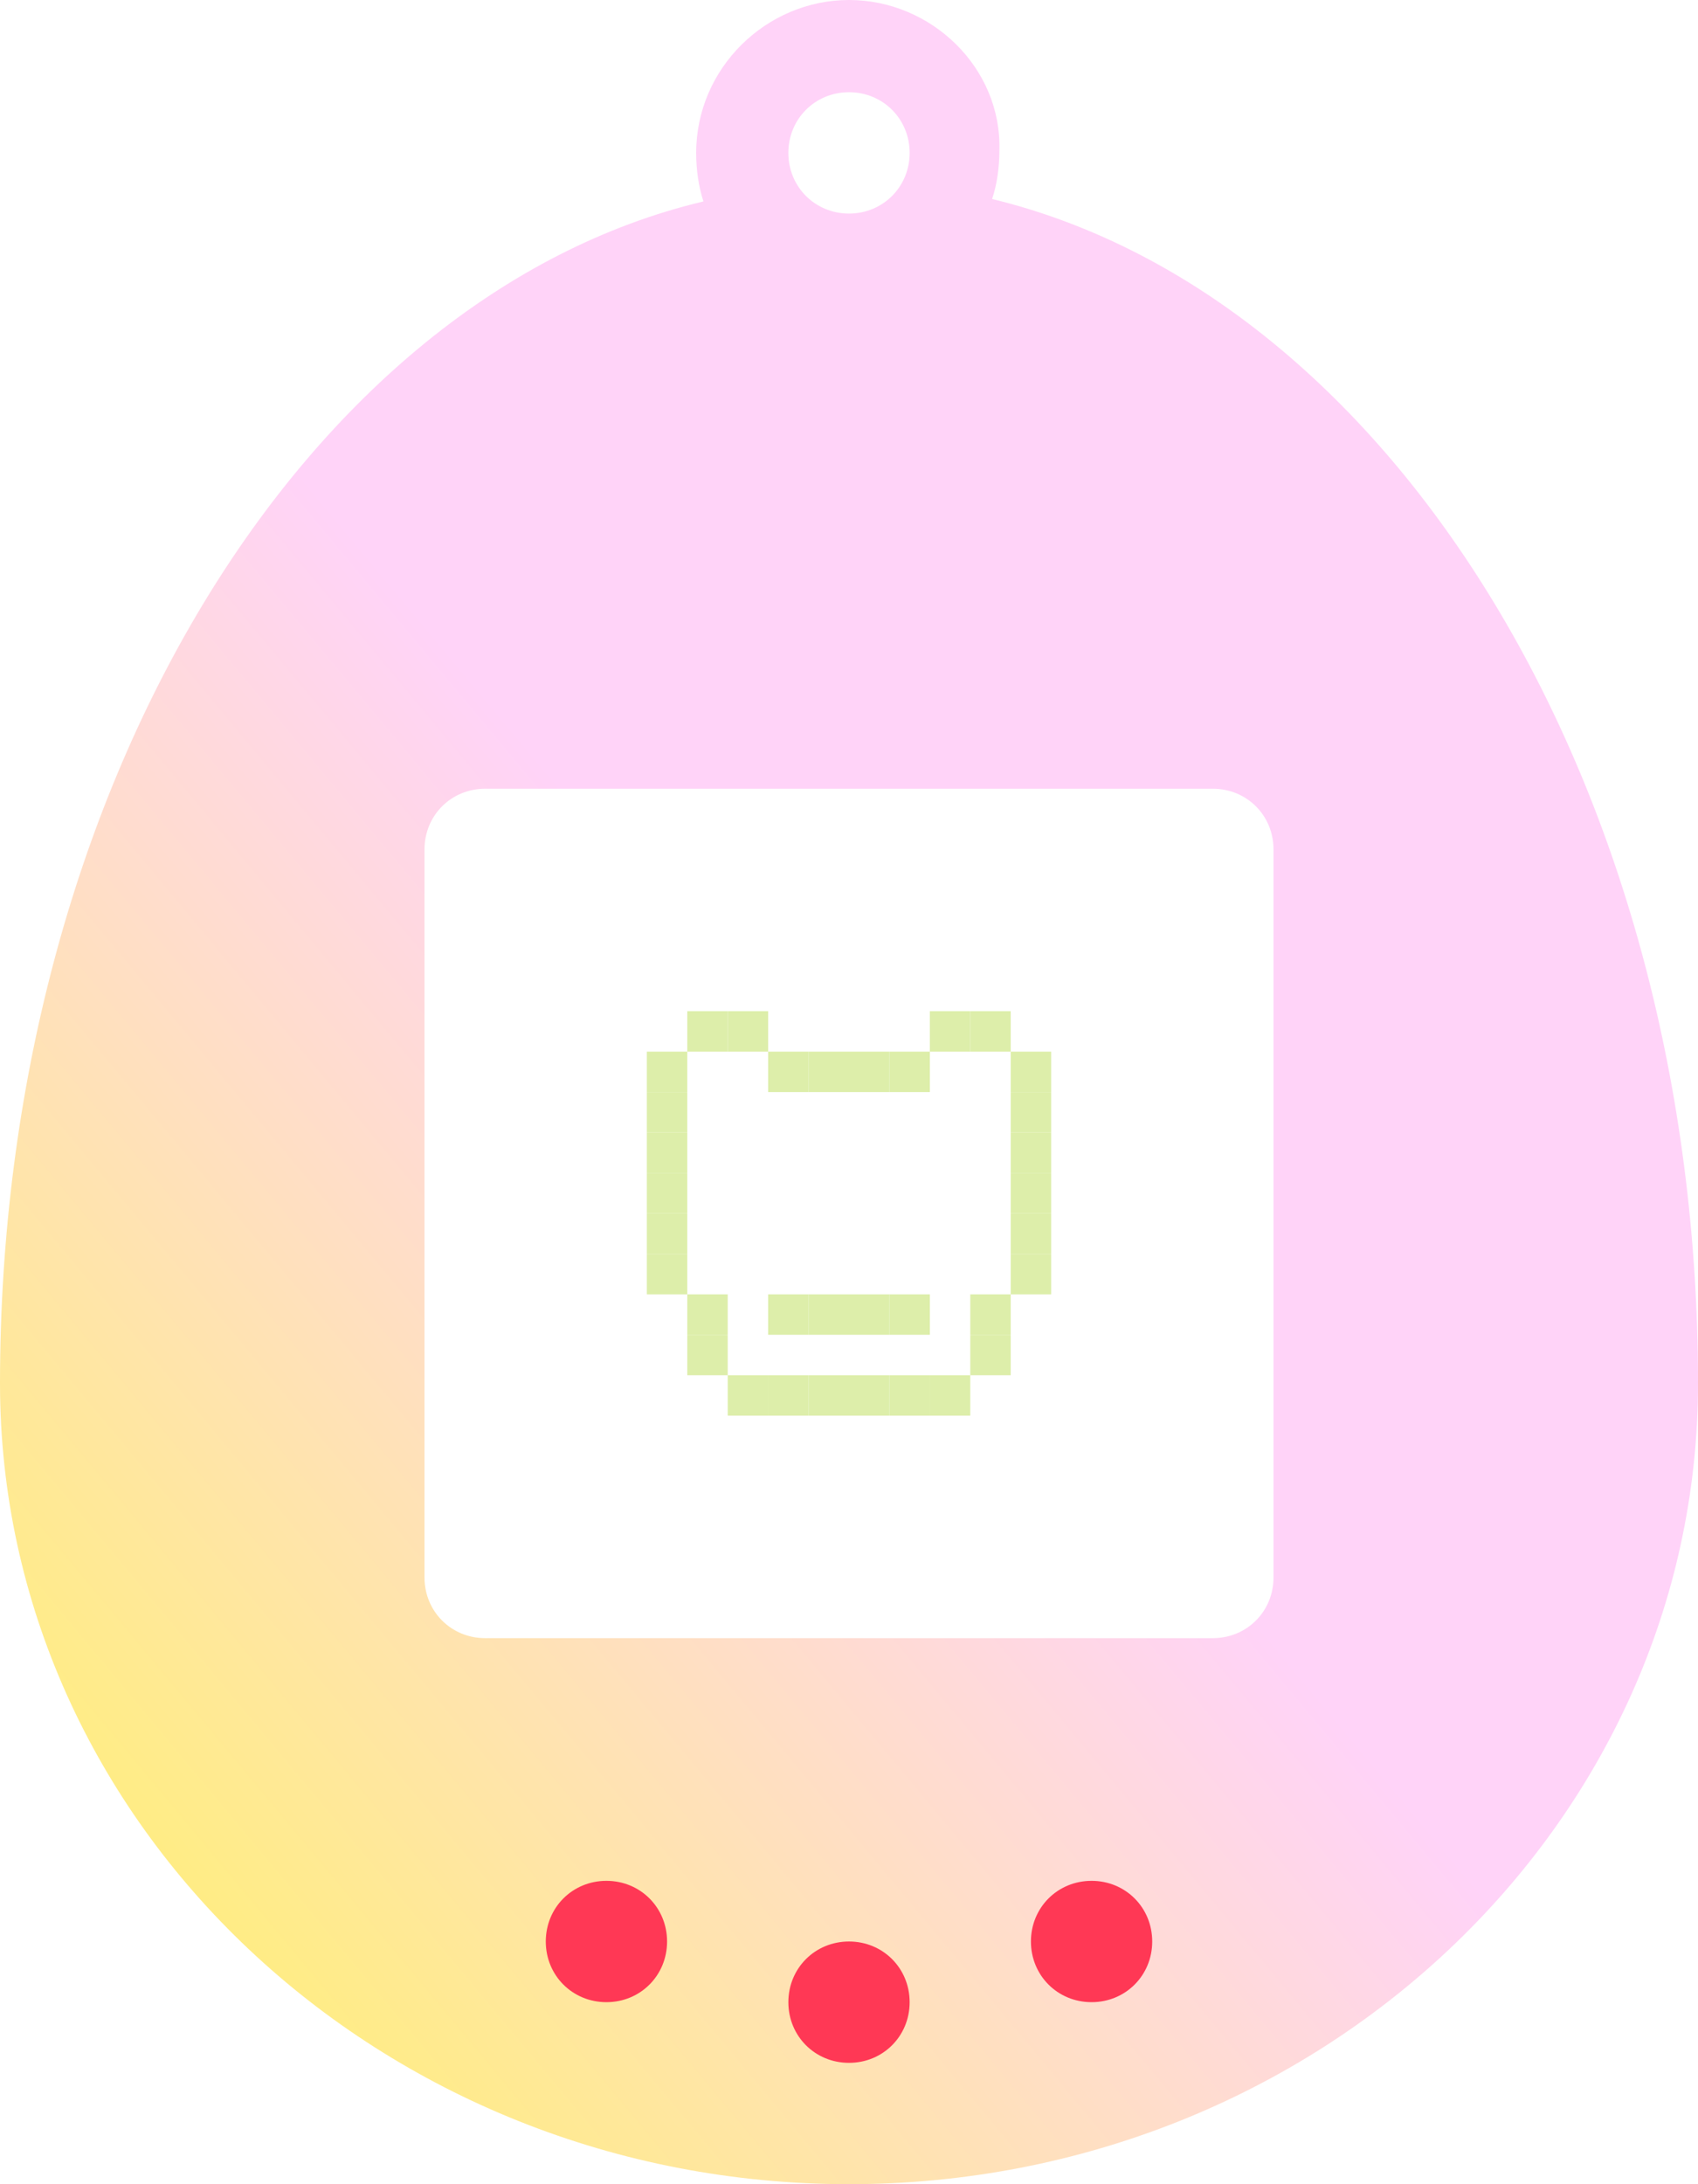
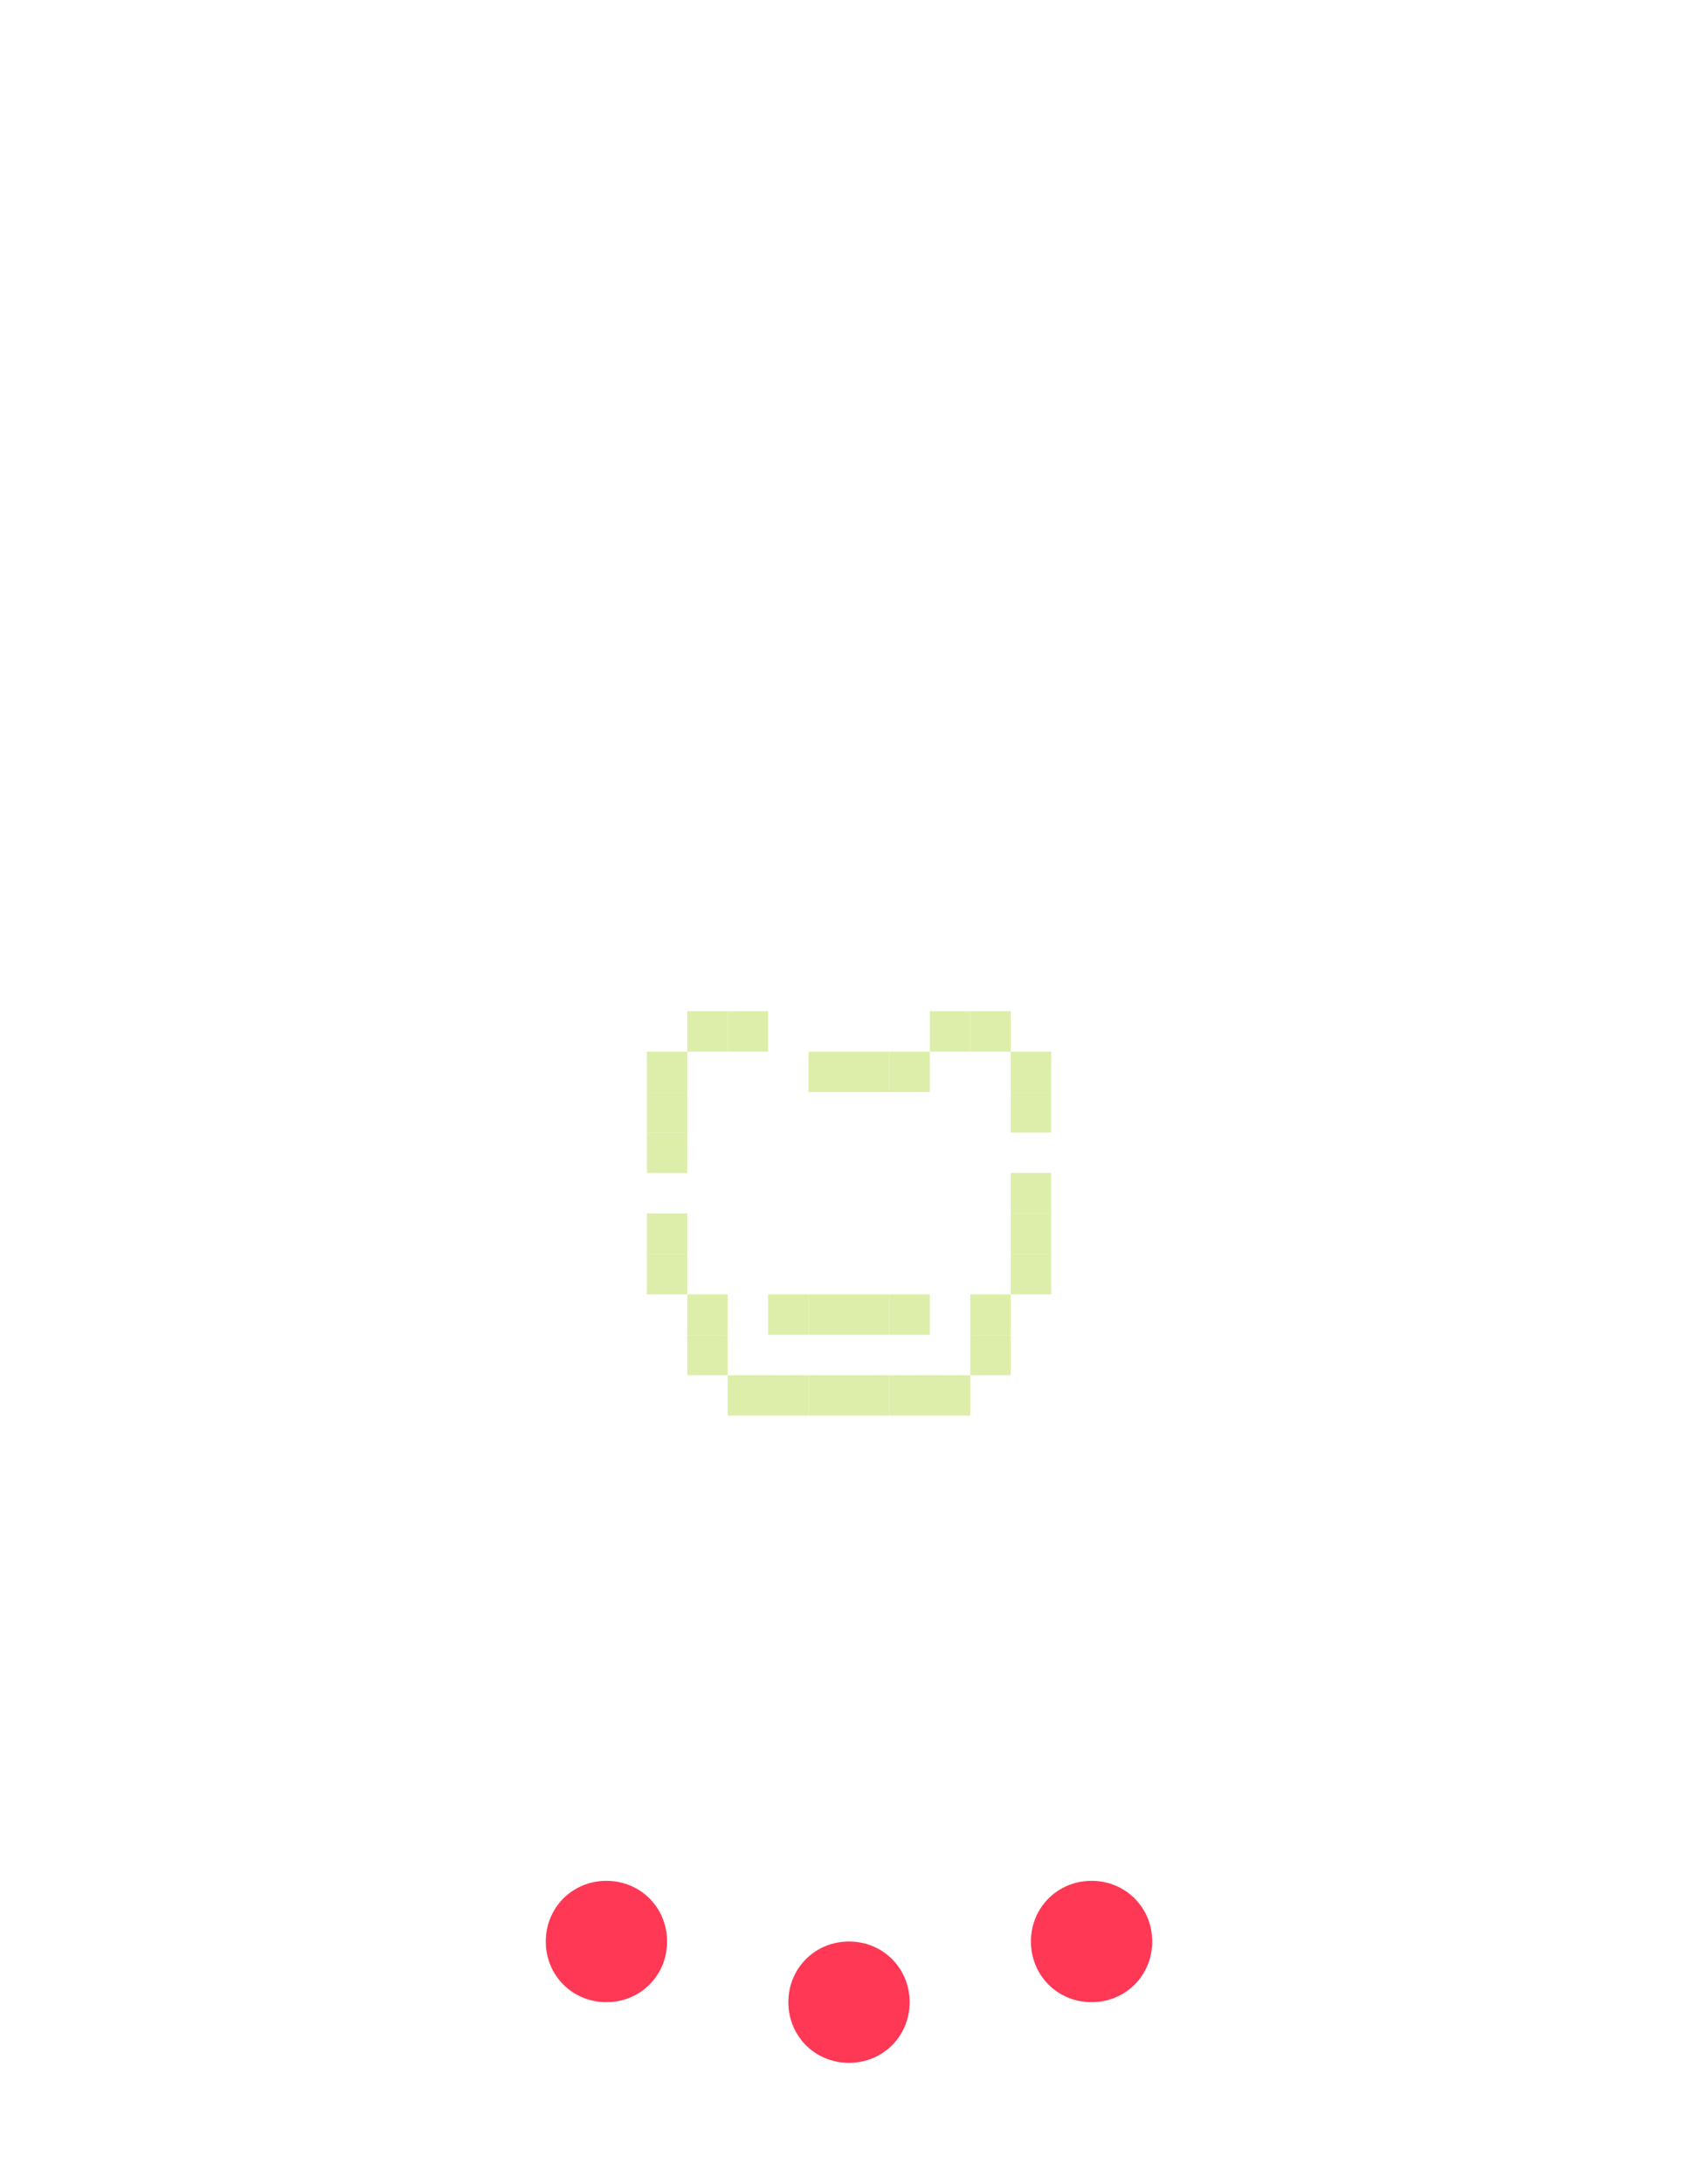
<svg xmlns="http://www.w3.org/2000/svg" fill="#FFF" height="270" viewBox="0 0 210 270" width="210">
  <defs>
    <linearGradient id="g" gradientTransform="rotate(132)">
      <stop offset="5%" stop-color="#FFD3F8" />
      <stop offset="95%" stop-color="#FFFF31" />
    </linearGradient>
  </defs>
  <g>
    <rect width="210" height="270" />
-     <path fill="url(#g)" d="m105 0c10.2 0 18.9 8.4 18.6 18.6 0 2.1-.3 4.2-.9 6 49.5 12 87.3 72.9 87.3 146.4 0 54.6-47.1 99-105 99s-105-44.4-105-99c0-73.5 37.8-134.4 87-146.1-.6-1.8-.9-3.9-.9-6 0-10.5 8.7-18.9 18.9-18.9zm45 97.5h-90c-4.2 0-7.5 3.3-7.5 7.5v90c0 4.2 3.3 7.5 7.5 7.5h90c4.2 0 7.5-3.3 7.5-7.5v-90c0-4.2-3.3-7.5-7.5-7.5zm-45-86.1c-4.2 0-7.5 3.3-7.5 7.5s3.3 7.5 7.5 7.5 7.5-3.3 7.5-7.5-3.3-7.5-7.5-7.5z" />
    <g transform="translate(80 125)">
      <rect x="5" y="0" width="5" height="5" style="fill:#DEAD" />
      <rect data-id="1" x="40" y="0" width="5" height="5" style="fill:#DEAD" />
      <rect x="10" y="0" width="5" height="5" style="fill:#DEAD" />
      <rect data-id="2" x="35" y="0" width="5" height="5" style="fill:#DEAD" />
      <rect x="0" y="5" width="5" height="5" style="fill:#DEAD" />
      <rect data-id="5" x="45" y="5" width="5" height="5" style="fill:#DEAD" />
-       <rect x="15" y="5" width="5" height="5" style="fill:#DEAD" />
      <rect data-id="8" x="30" y="5" width="5" height="5" style="fill:#DEAD" />
      <rect x="20" y="5" width="5" height="5" style="fill:#DEAD" />
      <rect data-id="9" x="25" y="5" width="5" height="5" style="fill:#DEAD" />
      <rect x="0" y="10" width="5" height="5" style="fill:#DEAD" />
      <rect data-id="10" x="45" y="10" width="5" height="5" style="fill:#DEAD" />
      <rect x="0" y="15" width="5" height="5" style="fill:#DEAD" />
-       <rect data-id="15" x="45" y="15" width="5" height="5" style="fill:#DEAD" />
-       <rect x="0" y="20" width="5" height="5" style="fill:#DEAD" />
      <rect data-id="20" x="45" y="20" width="5" height="5" style="fill:#DEAD" />
      <rect x="0" y="25" width="5" height="5" style="fill:#DEAD" />
      <rect data-id="25" x="45" y="25" width="5" height="5" style="fill:#DEAD" />
      <rect x="0" y="30" width="5" height="5" style="fill:#DEAD" />
      <rect data-id="30" x="45" y="30" width="5" height="5" style="fill:#DEAD" />
      <rect x="5" y="35" width="5" height="5" style="fill:#DEAD" />
      <rect data-id="36" x="40" y="35" width="5" height="5" style="fill:#DEAD" />
      <rect x="15" y="35" width="5" height="5" style="fill:#DEAD" />
      <rect data-id="38" x="30" y="35" width="5" height="5" style="fill:#DEAD" />
      <rect x="20" y="35" width="5" height="5" style="fill:#DEAD" />
      <rect data-id="39" x="25" y="35" width="5" height="5" style="fill:#DEAD" />
      <rect x="5" y="40" width="5" height="5" style="fill:#DEAD" />
      <rect data-id="41" x="40" y="40" width="5" height="5" style="fill:#DEAD" />
      <rect x="10" y="45" width="5" height="5" style="fill:#DEAD" />
      <rect data-id="47" x="35" y="45" width="5" height="5" style="fill:#DEAD" />
      <rect x="15" y="45" width="5" height="5" style="fill:#DEAD" />
      <rect data-id="48" x="30" y="45" width="5" height="5" style="fill:#DEAD" />
      <rect x="20" y="45" width="5" height="5" style="fill:#DEAD" />
      <rect data-id="49" x="25" y="45" width="5" height="5" style="fill:#DEAD" />
    </g>
    <g fill="#FF3855">
      <path d="m75 247.5c-4.2 0-7.5-3.3-7.5-7.5s3.3-7.5 7.5-7.5 7.5 3.3 7.5 7.5-3.3 7.5-7.5 7.5z" />
      <path d="m105 255c-4.2 0-7.5-3.3-7.5-7.5s3.3-7.5 7.5-7.5 7.5 3.3 7.5 7.5-3.3 7.5-7.5 7.5z" />
      <path d="m135 247.5c-4.2 0-7.5-3.3-7.5-7.5s3.3-7.5 7.5-7.5 7.5 3.3 7.5 7.5-3.3 7.5-7.5 7.5z" />
    </g>
  </g>
</svg>